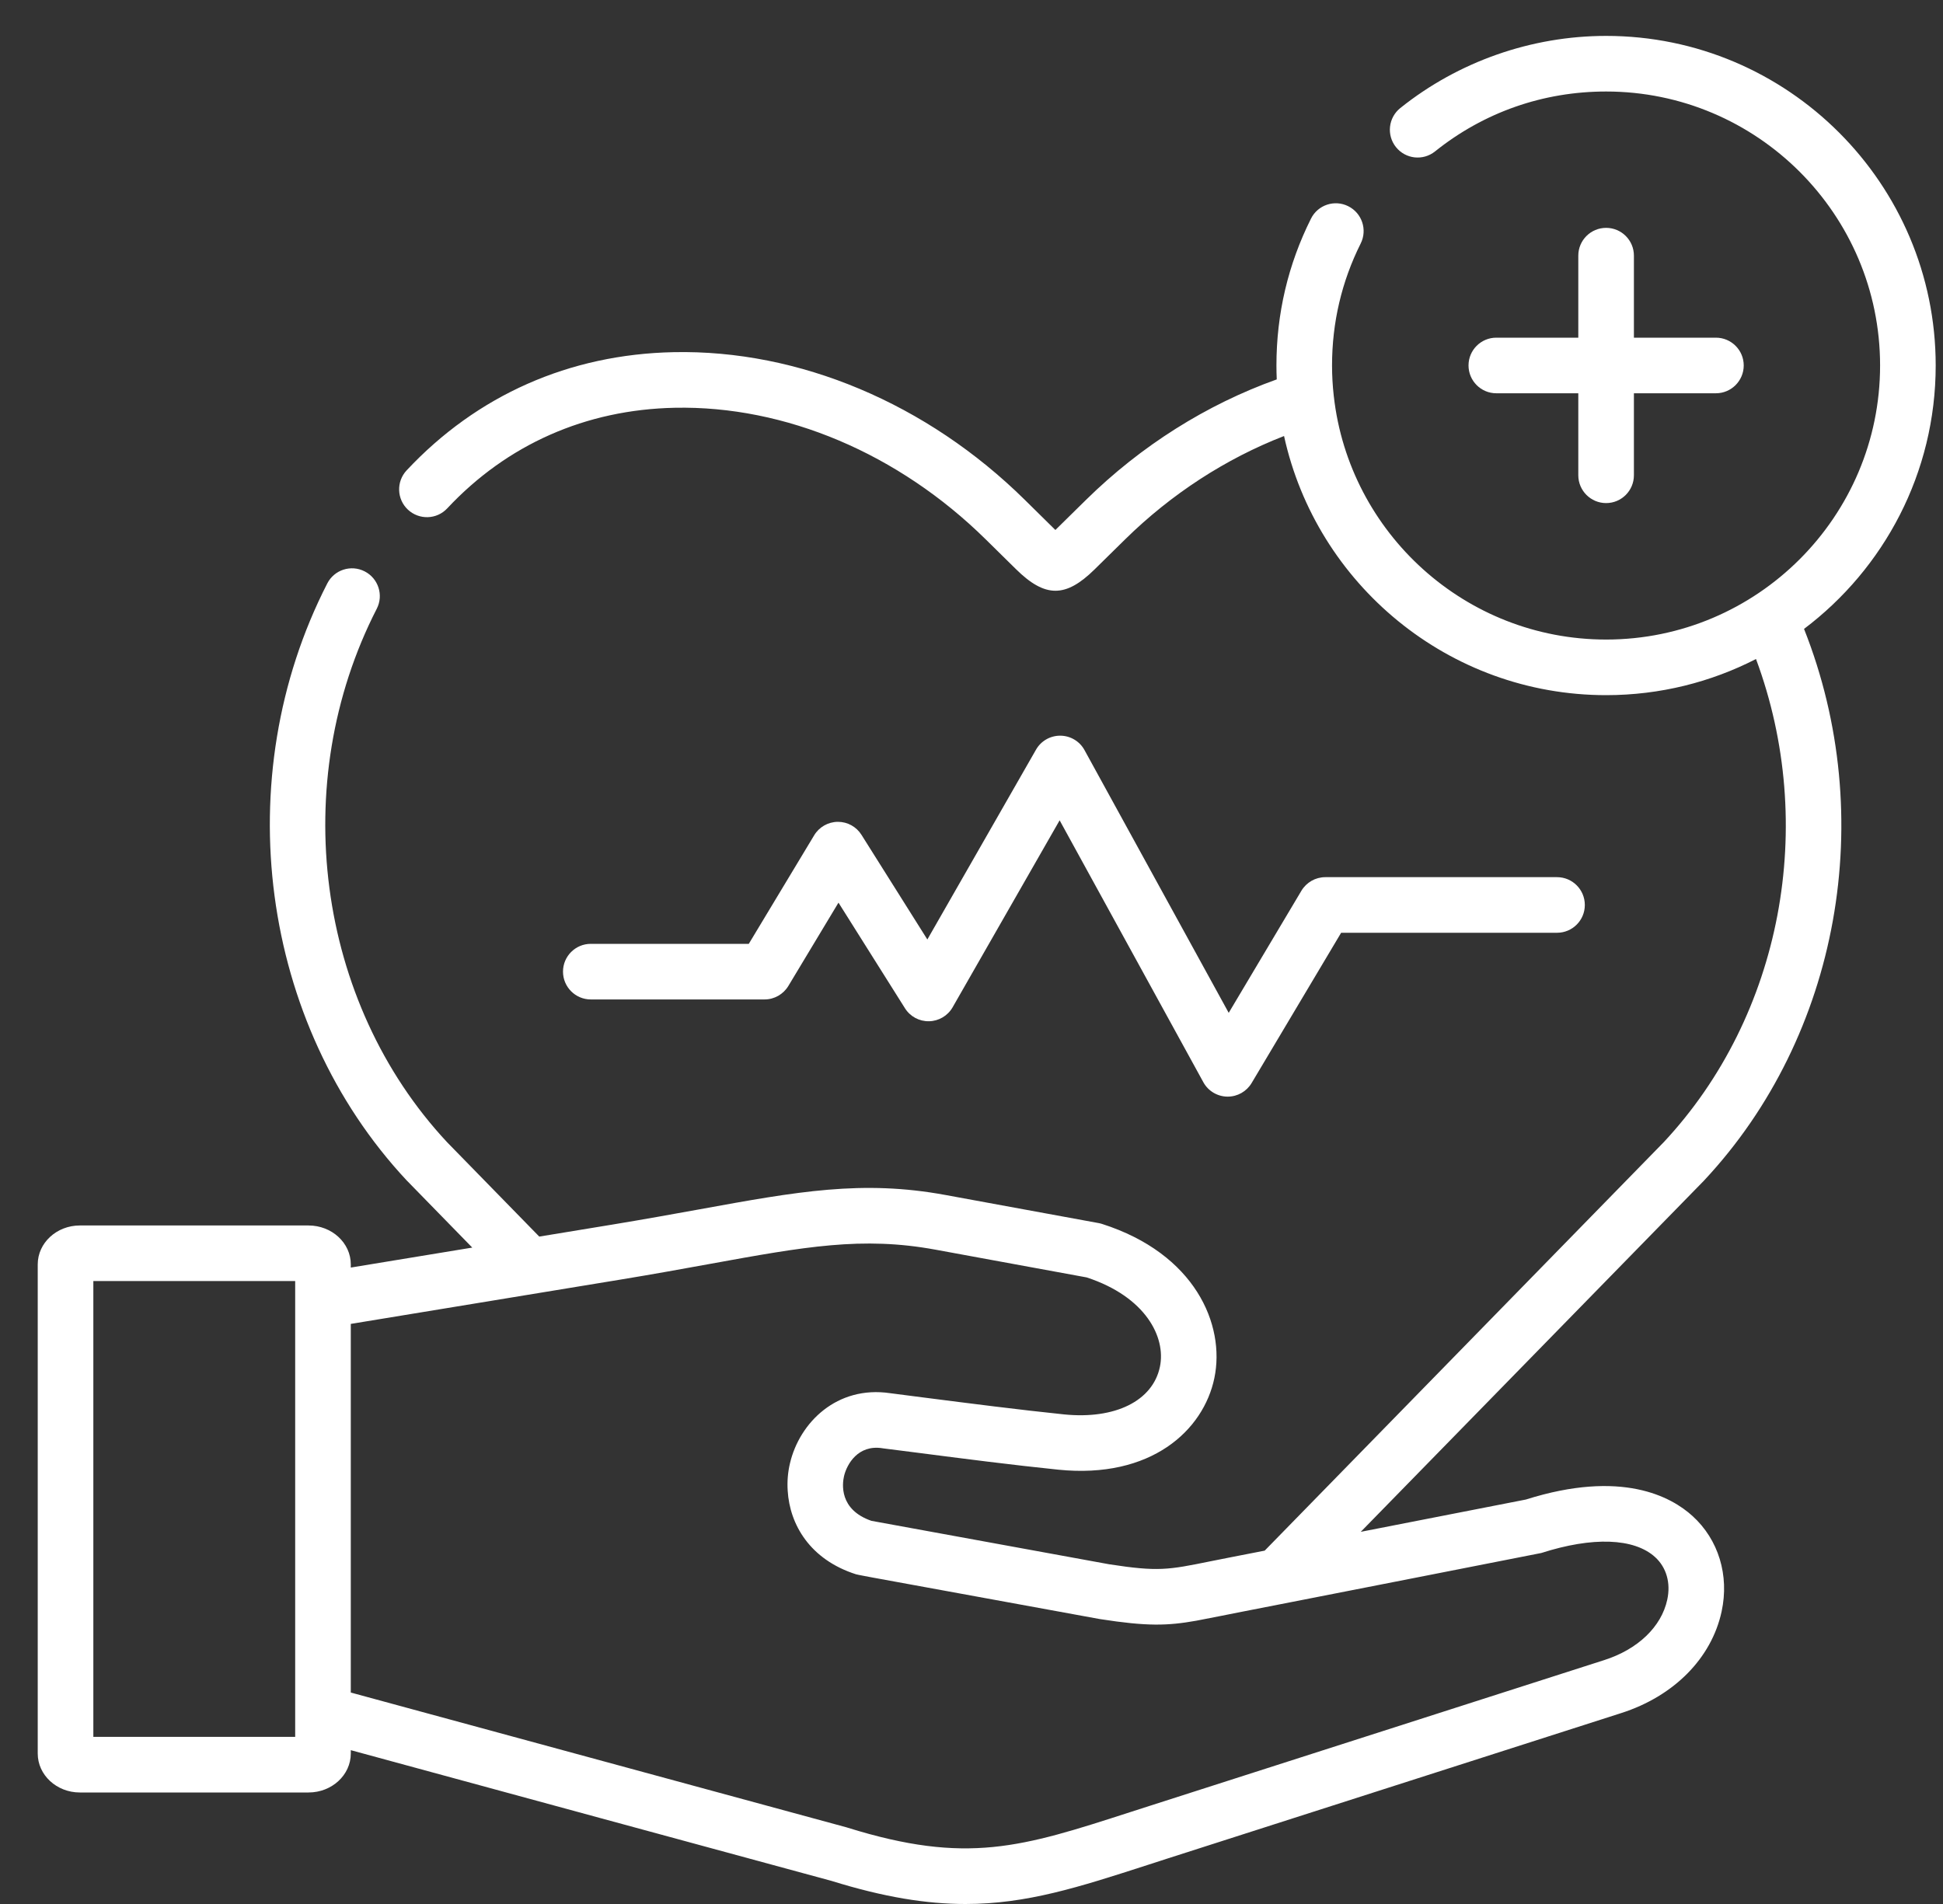
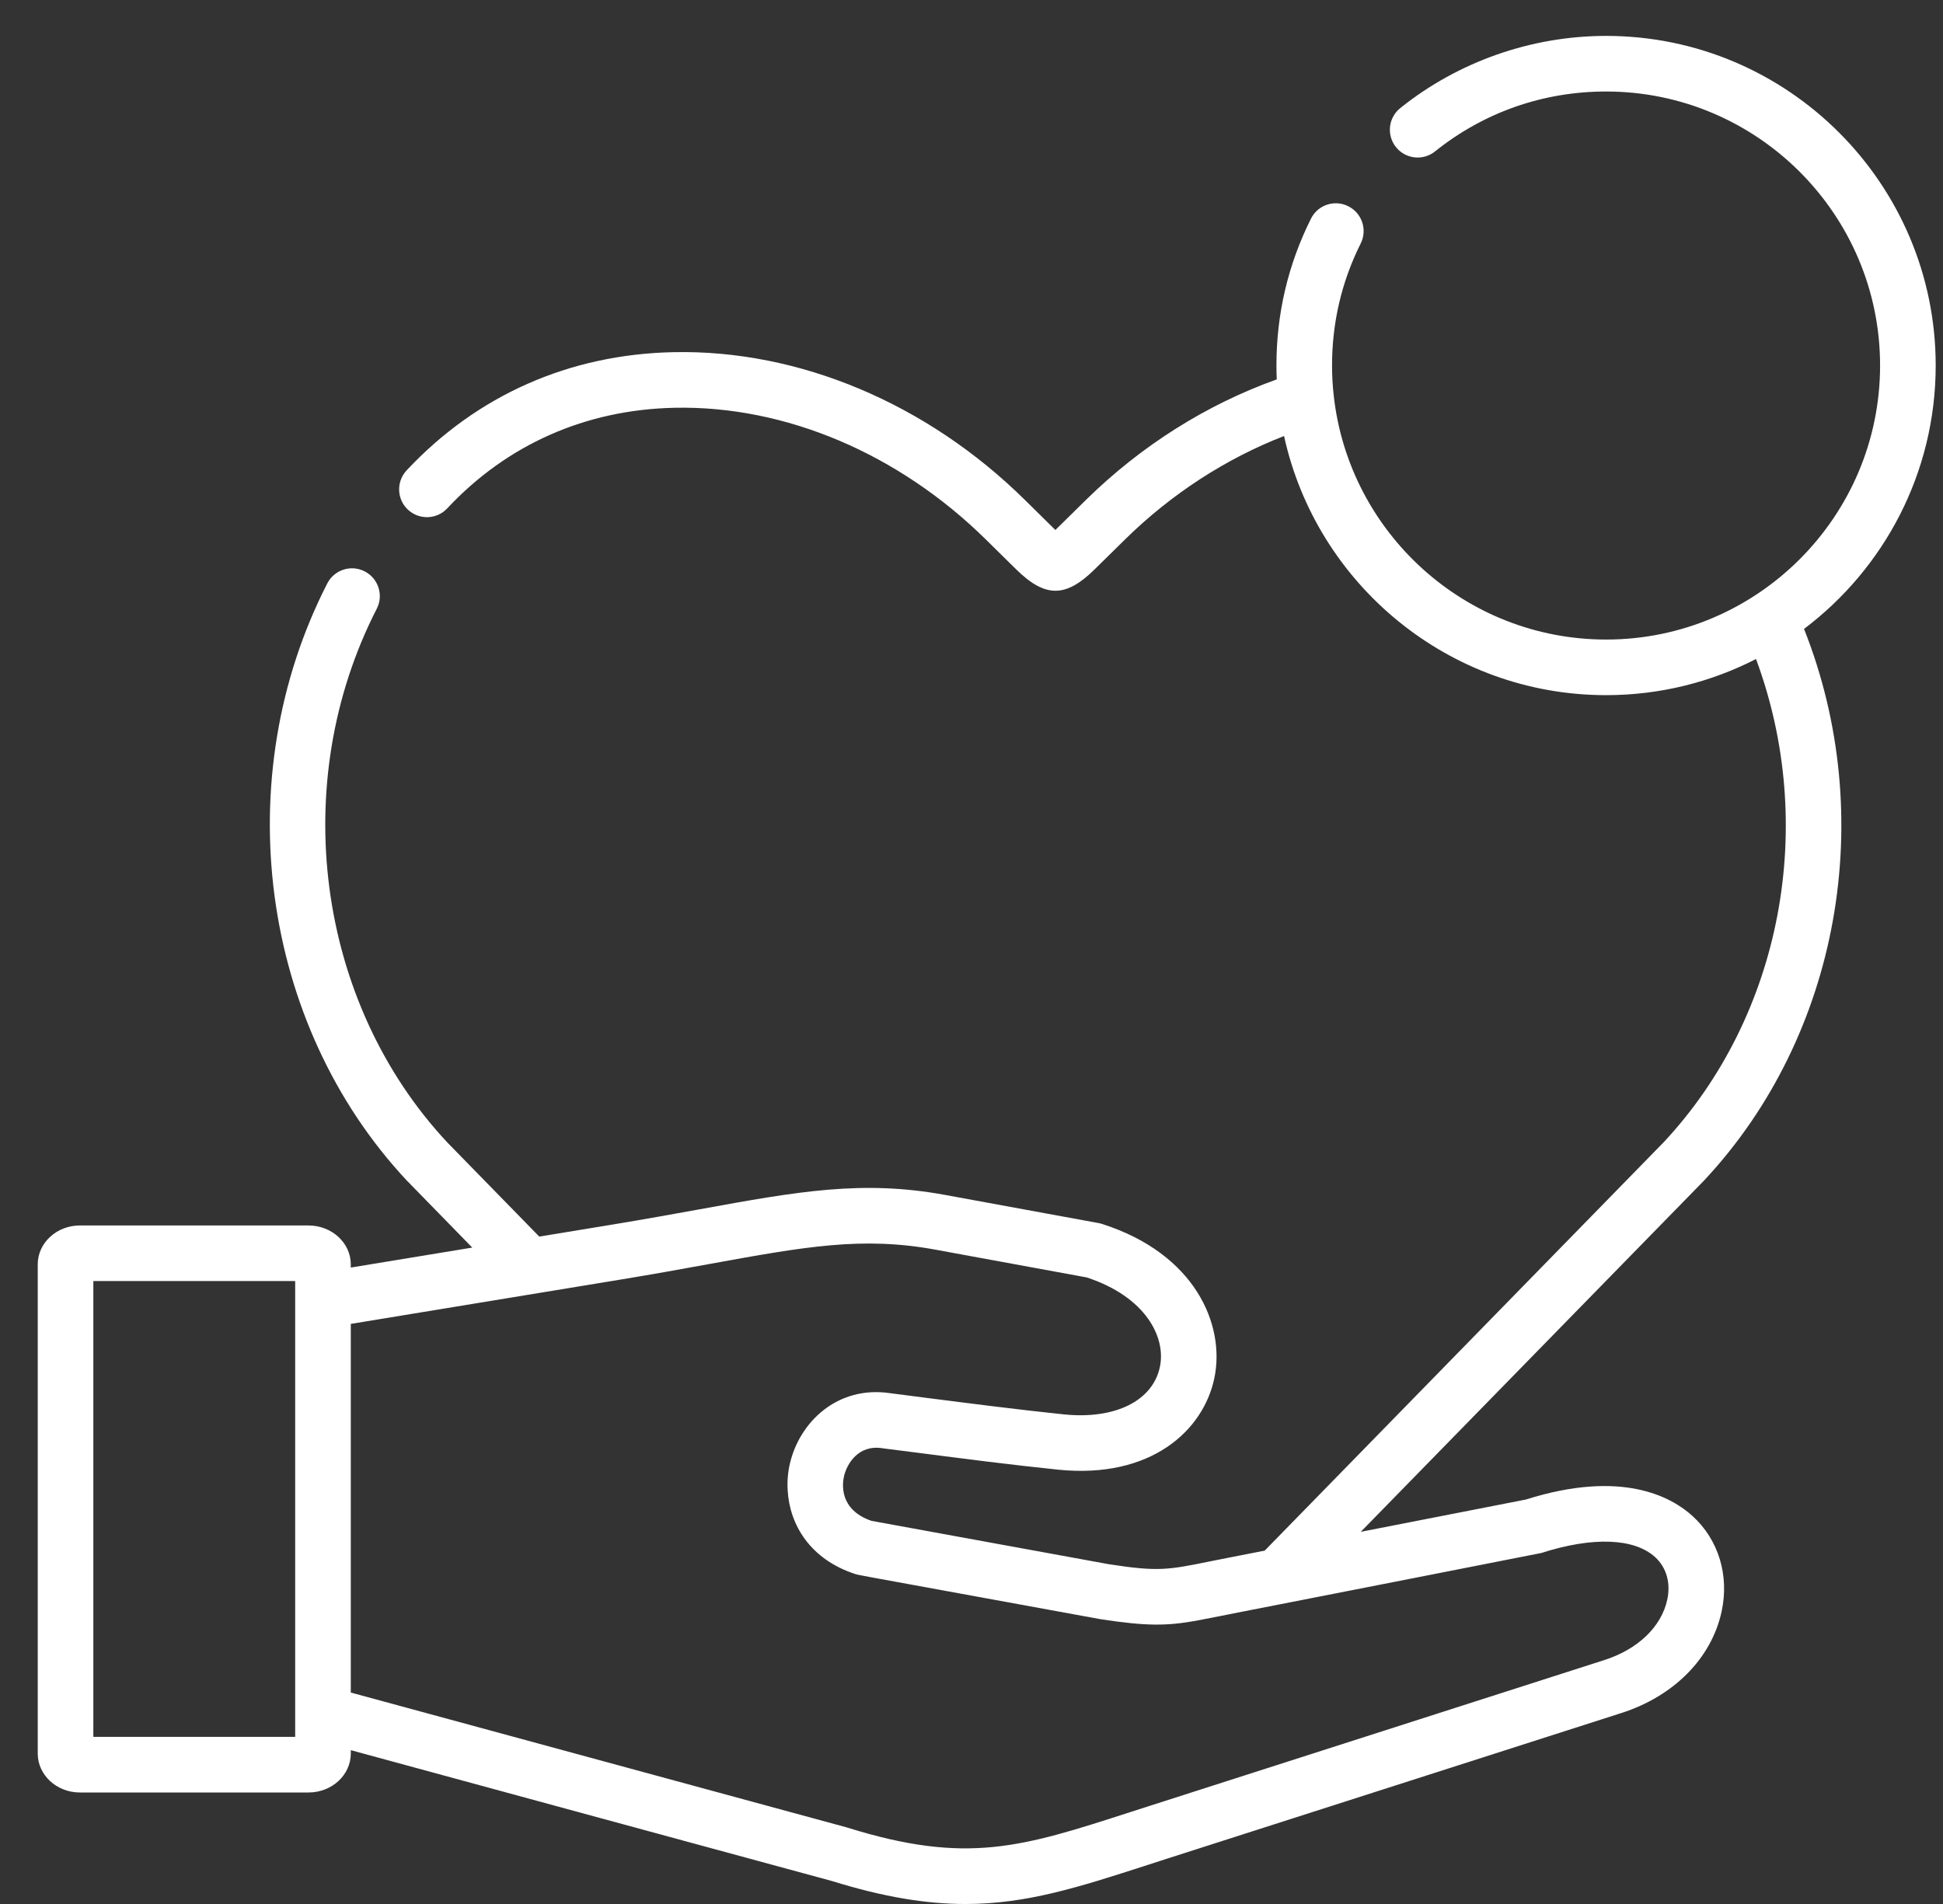
<svg xmlns="http://www.w3.org/2000/svg" width="50" height="49" viewBox="0 0 50 49" fill="none">
  <rect x="0" y="0" width="50" height="49" fill="#333333" stroke="none" />
-   <path d="M19.674 25.721C19.925 25.721 20.157 25.589 20.287 25.374L21.577 23.23L23.288 25.948C23.422 26.161 23.655 26.287 23.908 26.282C24.159 26.277 24.389 26.141 24.514 25.923L27.268 21.111L30.966 27.851C31.089 28.076 31.324 28.217 31.58 28.222C31.585 28.222 31.589 28.222 31.593 28.222C31.845 28.222 32.078 28.09 32.208 27.873L34.512 24.005H40.068C40.463 24.005 40.783 23.685 40.783 23.29C40.783 22.895 40.463 22.574 40.068 22.574H34.105C33.853 22.574 33.62 22.707 33.49 22.923L31.619 26.066L27.908 19.304C27.784 19.077 27.546 18.935 27.287 18.933C27.285 18.933 27.283 18.933 27.281 18.933C27.024 18.933 26.787 19.07 26.66 19.293L23.864 24.178L22.169 21.485C22.038 21.276 21.81 21.15 21.564 21.15C21.561 21.15 21.559 21.15 21.557 21.15C21.308 21.153 21.079 21.284 20.951 21.497L19.269 24.29H15.203C14.808 24.29 14.488 24.61 14.488 25.005C14.488 25.4 14.808 25.721 15.203 25.721H19.674Z" fill="white" />
-   <path d="M41.331 5.864C40.936 5.864 40.615 6.184 40.615 6.579V8.69H38.505C38.11 8.69 37.79 9.01 37.79 9.405C37.79 9.8 38.11 10.121 38.505 10.121H40.615V12.231C40.615 12.626 40.936 12.947 41.331 12.947C41.726 12.947 42.046 12.626 42.046 12.231V10.121H44.156C44.551 10.121 44.872 9.8 44.872 9.405C44.872 9.01 44.551 8.69 44.156 8.69H42.046V6.579C42.046 6.184 41.726 5.864 41.331 5.864Z" fill="white" />
  <path d="M43.855 30.377C47.341 26.65 48.34 21.016 46.424 16.185C48.48 14.635 49.812 12.173 49.812 9.406C49.812 4.729 46.007 0.924 41.331 0.924C39.41 0.924 37.529 1.584 36.034 2.781C35.726 3.028 35.676 3.478 35.923 3.786C36.17 4.095 36.62 4.144 36.928 3.897C38.188 2.888 39.711 2.355 41.331 2.355C45.218 2.355 48.381 5.518 48.381 9.406C48.381 13.295 45.218 16.459 41.331 16.459C37.711 16.459 34.721 13.717 34.324 10.202C34.324 10.194 34.322 10.186 34.321 10.178C34.293 9.924 34.278 9.666 34.278 9.406C34.278 8.301 34.526 7.245 35.015 6.267C35.192 5.913 35.049 5.484 34.695 5.307C34.342 5.13 33.912 5.273 33.736 5.627C33.146 6.806 32.847 8.077 32.847 9.405C32.847 9.526 32.85 9.645 32.855 9.764C31.049 10.41 29.363 11.472 27.949 12.862L27.159 13.639C27.155 13.635 27.152 13.632 27.148 13.629L26.371 12.863C23.855 10.382 20.562 8.996 17.335 9.063C14.65 9.118 12.274 10.171 10.464 12.105C10.194 12.394 10.209 12.847 10.498 13.117C10.787 13.386 11.239 13.372 11.509 13.083C13.049 11.437 15.073 10.541 17.365 10.494C20.207 10.436 23.123 11.671 25.366 13.881L26.145 14.648C26.52 15.018 26.841 15.203 27.16 15.203C27.477 15.203 27.793 15.021 28.162 14.659L28.953 13.881C30.141 12.713 31.543 11.804 33.043 11.221C33.877 15.029 37.276 17.89 41.331 17.89C42.719 17.89 44.03 17.554 45.188 16.96C46.773 21.224 45.863 26.13 42.815 29.393L32.545 39.906L31.695 40.072C31.489 40.112 31.306 40.149 31.14 40.182C30.062 40.401 29.805 40.452 28.543 40.257L22.424 39.139C21.59 38.85 21.674 38.187 21.72 37.987C21.794 37.677 22.082 37.176 22.701 37.27C22.707 37.271 22.712 37.272 22.718 37.273C22.994 37.308 23.29 37.346 23.599 37.385C24.758 37.535 26.07 37.704 27.236 37.823C29.621 38.064 30.97 36.813 31.25 35.464C31.535 34.089 30.752 32.262 28.358 31.498C28.329 31.489 28.3 31.481 28.269 31.476L24.328 30.753C22.19 30.36 20.526 30.663 18.008 31.121C17.342 31.242 16.586 31.378 15.745 31.517L13.877 31.824L13.302 31.235L11.504 29.394C8.143 25.791 7.398 20.148 9.695 15.667C9.876 15.316 9.736 14.885 9.385 14.705C9.033 14.524 8.602 14.663 8.422 15.015C5.854 20.025 6.693 26.342 10.464 30.377C10.468 30.381 10.472 30.384 10.475 30.388L12.153 32.107L9.027 32.621V32.539C9.027 31.987 8.539 31.538 7.94 31.538H2.054C1.457 31.538 0.971 31.987 0.971 32.539V45.128C0.971 45.68 1.457 46.13 2.054 46.13H7.94C8.54 46.13 9.027 45.68 9.027 45.128V45.041L15.461 46.792L21.4 48.406C22.755 48.827 23.848 49 24.845 49C26.422 49 27.763 48.567 29.533 47.995C29.691 47.944 29.852 47.892 30.018 47.838L41.721 44.086C43.078 43.651 44.043 42.674 44.303 41.473C44.504 40.542 44.224 39.622 43.552 39.013C43.008 38.519 41.73 37.812 39.266 38.591L35.017 39.422L43.845 30.388C43.849 30.384 43.852 30.381 43.855 30.377ZM2.402 44.699V32.968H7.596V33.46C7.596 33.462 7.596 33.463 7.596 33.464V44.105C7.596 44.105 7.596 44.106 7.596 44.107V44.699H2.402ZM39.662 39.967C40.982 39.543 42.05 39.581 42.591 40.072C42.883 40.338 42.998 40.738 42.904 41.169C42.754 41.865 42.148 42.446 41.285 42.722L29.58 46.476C29.413 46.529 29.251 46.582 29.092 46.633C26.293 47.538 24.887 47.993 21.812 47.036C21.804 47.033 21.796 47.031 21.787 47.028L9.027 43.558V34.071L15.977 32.929C16.83 32.789 17.592 32.65 18.264 32.528C20.711 32.083 22.189 31.815 24.07 32.16L27.965 32.875C29.483 33.374 30.007 34.413 29.849 35.173C29.667 36.052 28.697 36.533 27.381 36.4C26.234 36.282 24.931 36.114 23.782 35.967C23.475 35.927 23.18 35.889 22.906 35.854C21.538 35.652 20.574 36.609 20.328 37.661C20.275 37.885 20.254 38.123 20.27 38.364C20.322 39.234 20.842 40.136 22.029 40.515C22.058 40.525 22.453 40.598 22.453 40.598L28.296 41.666C28.302 41.667 28.308 41.668 28.315 41.669C29.521 41.857 30.043 41.841 30.782 41.71C30.975 41.676 31.765 41.516 31.968 41.477L33.256 41.225C33.256 41.225 39.635 39.975 39.662 39.967Z" fill="white" />
</svg>